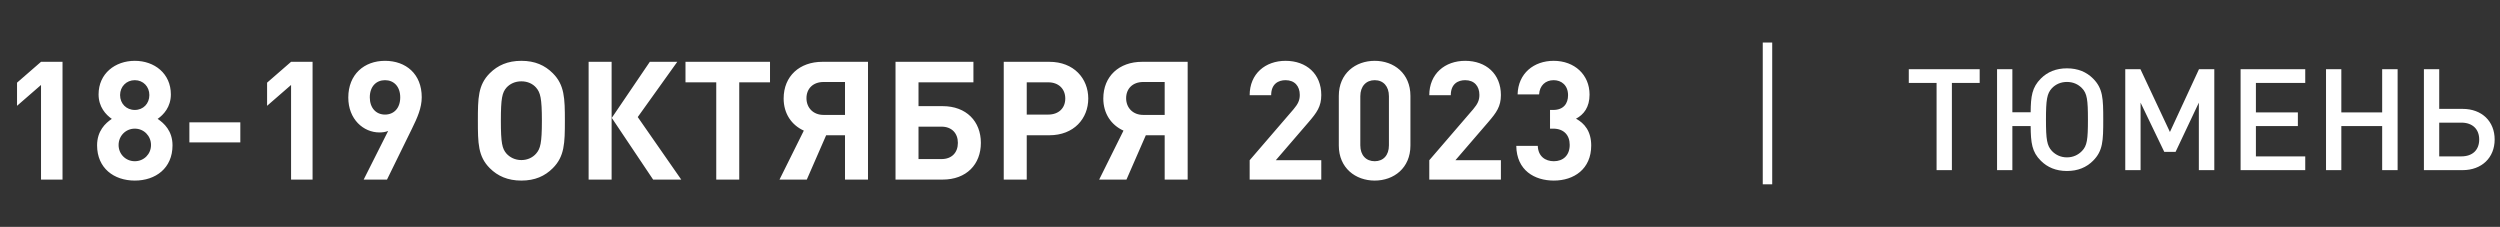
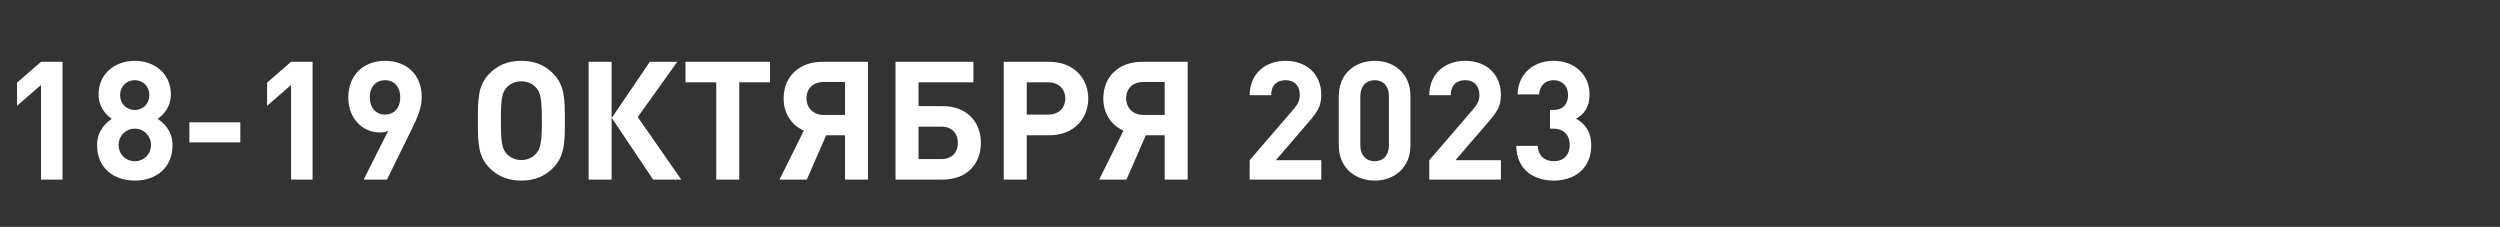
<svg xmlns="http://www.w3.org/2000/svg" width="529" height="48" viewBox="0 0 529 48" fill="none">
  <rect x="0" y="0" width="529" height="48" fill="#333333" stroke="none" />
  <path d="M13.23 38H8.68V17.98L3.605 22.39V17.49L8.68 13.08H13.23V38ZM36.504 30.755C36.504 35.585 32.934 38.21 28.524 38.21C24.114 38.21 20.544 35.585 20.544 30.755C20.544 27.71 22.294 26.065 23.659 25.155C22.399 24.28 20.859 22.635 20.859 19.975C20.859 15.565 24.359 12.87 28.524 12.87C32.689 12.87 36.154 15.565 36.154 19.975C36.154 22.635 34.614 24.28 33.354 25.155C34.719 26.065 36.504 27.71 36.504 30.755ZM31.954 30.685C31.954 28.76 30.449 27.22 28.524 27.22C26.599 27.22 25.094 28.76 25.094 30.685C25.094 32.61 26.599 34.115 28.524 34.115C30.449 34.115 31.954 32.61 31.954 30.685ZM31.604 20.115C31.604 18.33 30.309 16.965 28.524 16.965C26.739 16.965 25.409 18.33 25.409 20.115C25.409 21.935 26.739 23.265 28.524 23.265C30.309 23.265 31.604 21.935 31.604 20.115ZM50.853 30.125H40.073V25.89H50.853V30.125ZM66.14 38H61.59V17.98L56.515 22.39V17.49L61.59 13.08H66.14V38ZM89.239 20.57C89.239 22.845 88.294 24.945 87.174 27.22L81.889 38H76.954L82.134 27.71C81.539 27.955 80.874 28.025 80.279 28.025C76.919 28.025 73.699 25.26 73.699 20.64C73.699 15.74 77.059 12.87 81.469 12.87C85.879 12.87 89.239 15.635 89.239 20.57ZM84.689 20.605C84.689 18.295 83.324 16.965 81.469 16.965C79.614 16.965 78.249 18.295 78.249 20.605C78.249 22.81 79.544 24.245 81.469 24.245C83.324 24.245 84.689 22.915 84.689 20.605ZM119.528 25.54C119.528 30.3 119.458 33.1 116.973 35.585C115.293 37.265 113.193 38.21 110.323 38.21C107.453 38.21 105.318 37.265 103.638 35.585C101.153 33.1 101.118 30.3 101.118 25.54C101.118 20.78 101.153 17.98 103.638 15.495C105.318 13.815 107.453 12.87 110.323 12.87C113.193 12.87 115.293 13.815 116.973 15.495C119.458 17.98 119.528 20.78 119.528 25.54ZM114.663 25.54C114.663 20.78 114.348 19.59 113.438 18.54C112.738 17.735 111.653 17.21 110.323 17.21C108.993 17.21 107.908 17.735 107.173 18.54C106.263 19.59 105.983 20.78 105.983 25.54C105.983 30.3 106.263 31.455 107.173 32.505C107.908 33.31 108.993 33.87 110.323 33.87C111.653 33.87 112.738 33.31 113.438 32.505C114.348 31.455 114.663 30.3 114.663 25.54ZM129.417 38H124.552V13.08H129.417V38ZM144.152 38H138.202L129.452 24.945L137.502 13.08H143.312L134.947 24.77L144.152 38ZM162.934 17.42H156.424V38H151.559V17.42H145.049V13.08H162.934V17.42ZM174.813 28.62L170.718 38H164.943L170.088 27.64C167.463 26.45 165.818 24 165.818 20.85C165.818 16.09 169.213 13.08 174.008 13.08H183.668V38H178.803V28.62H174.813ZM178.803 24.315V17.35H174.253C172.083 17.35 170.648 18.715 170.648 20.78C170.648 22.81 172.083 24.315 174.253 24.315H178.803ZM207.552 30.23C207.552 34.78 204.507 38 199.467 38H189.492V13.08H205.977V17.42H194.357V22.46H199.467C204.472 22.46 207.552 25.68 207.552 30.23ZM202.687 30.23C202.687 28.2 201.392 26.8 199.222 26.8H194.357V33.66H199.222C201.392 33.66 202.687 32.295 202.687 30.23ZM230.277 20.85C230.277 25.085 227.232 28.62 222.052 28.62H217.257V38H212.392V13.08H222.052C227.232 13.08 230.277 16.615 230.277 20.85ZM225.412 20.85C225.412 18.82 224.012 17.42 221.807 17.42H217.257V24.245H221.807C224.012 24.245 225.412 22.88 225.412 20.85ZM242.455 28.62L238.36 38H232.585L237.73 27.64C235.105 26.45 233.46 24 233.46 20.85C233.46 16.09 236.855 13.08 241.65 13.08H251.31V38H246.445V28.62H242.455ZM246.445 24.315V17.35H241.895C239.725 17.35 238.29 18.715 238.29 20.78C238.29 22.81 239.725 24.315 241.895 24.315H246.445ZM279.583 38H264.428V33.905L273.738 23.09C274.648 22.005 275.033 21.235 275.033 20.08C275.033 18.225 273.948 16.965 272.023 16.965C270.518 16.965 268.978 17.735 268.978 20.15H264.428C264.428 15.6 267.753 12.87 272.023 12.87C276.433 12.87 279.583 15.635 279.583 20.115C279.583 22.53 278.638 23.825 276.923 25.82L269.958 33.905H279.583V38ZM298.447 30.79C298.447 35.55 294.947 38.21 290.887 38.21C286.827 38.21 283.292 35.55 283.292 30.79V20.29C283.292 15.53 286.827 12.87 290.887 12.87C294.947 12.87 298.447 15.53 298.447 20.29V30.79ZM293.897 30.755V20.36C293.897 18.26 292.707 16.965 290.887 16.965C289.067 16.965 287.842 18.26 287.842 20.36V30.755C287.842 32.855 289.067 34.115 290.887 34.115C292.707 34.115 293.897 32.855 293.897 30.755ZM317.591 38H302.436V33.905L311.746 23.09C312.656 22.005 313.041 21.235 313.041 20.08C313.041 18.225 311.956 16.965 310.031 16.965C308.526 16.965 306.986 17.735 306.986 20.15H302.436C302.436 15.6 305.761 12.87 310.031 12.87C314.441 12.87 317.591 15.635 317.591 20.115C317.591 22.53 316.646 23.825 314.931 25.82L307.966 33.905H317.591V38ZM336.7 30.79C336.7 35.76 333.06 38.21 328.79 38.21C324.73 38.21 320.915 36.075 320.845 30.86H325.395C325.465 33.1 327.005 34.115 328.79 34.115C330.75 34.115 332.15 32.89 332.15 30.65C332.15 28.585 330.89 27.22 328.65 27.22H327.985V23.265H328.65C330.855 23.265 331.8 21.9 331.8 20.15C331.8 18.05 330.4 16.965 328.755 16.965C327.04 16.965 325.78 18.085 325.675 19.975H321.125C321.23 15.53 324.555 12.87 328.755 12.87C333.165 12.87 336.35 15.81 336.35 20.01C336.35 22.705 335.125 24.245 333.48 25.12C335.265 26.065 336.7 27.78 336.7 30.79Z" fill="white" />
-   <path d="M418.9 17.55H413.02V36H409.78V17.55H403.9V14.64H418.9V17.55ZM445.047 25.32C445.047 29.79 444.987 31.92 442.887 34.02C441.507 35.4 439.707 36.18 437.367 36.18C435.027 36.18 433.227 35.4 431.847 34.02C429.957 32.16 429.717 30.24 429.687 26.67H425.817V36H422.577V14.64H425.817V23.76H429.687C429.717 20.34 429.987 18.48 431.847 16.62C433.227 15.24 435.027 14.46 437.367 14.46C439.707 14.46 441.507 15.24 442.887 16.62C444.987 18.72 445.047 20.85 445.047 25.32ZM441.807 25.32C441.807 21.09 441.627 19.77 440.547 18.66C439.737 17.82 438.657 17.34 437.367 17.34C436.077 17.34 434.997 17.82 434.187 18.66C433.137 19.8 432.927 21.09 432.927 25.32C432.927 29.55 433.137 30.81 434.187 31.95C434.997 32.79 436.077 33.3 437.367 33.3C438.657 33.3 439.737 32.79 440.547 31.95C441.627 30.84 441.807 29.55 441.807 25.32ZM468.546 36H465.276V21.72L460.356 32.13H457.956L452.946 21.72V36H449.706V14.64H452.916L459.156 27.93L465.306 14.64H468.546V36ZM487.79 36H474.11V14.64H487.79V17.55H477.35V23.79H486.23V26.67H477.35V33.09H487.79V36ZM507.336 36H504.066V26.67H495.426V36H492.186V14.64H495.426V23.79H504.066V14.64H507.336V36ZM527.869 29.52C527.869 33.36 525.139 36 521.089 36H512.899V14.64H516.139V23.04H521.089C525.169 23.04 527.869 25.68 527.869 29.52ZM524.599 29.52C524.599 27.33 523.189 25.95 520.819 25.95H516.139V33.09H520.819C523.189 33.09 524.599 31.74 524.599 29.52Z" fill="white" />
-   <line x1="374" y1="39" x2="374" y2="9" stroke="white" stroke-width="2" />
</svg>